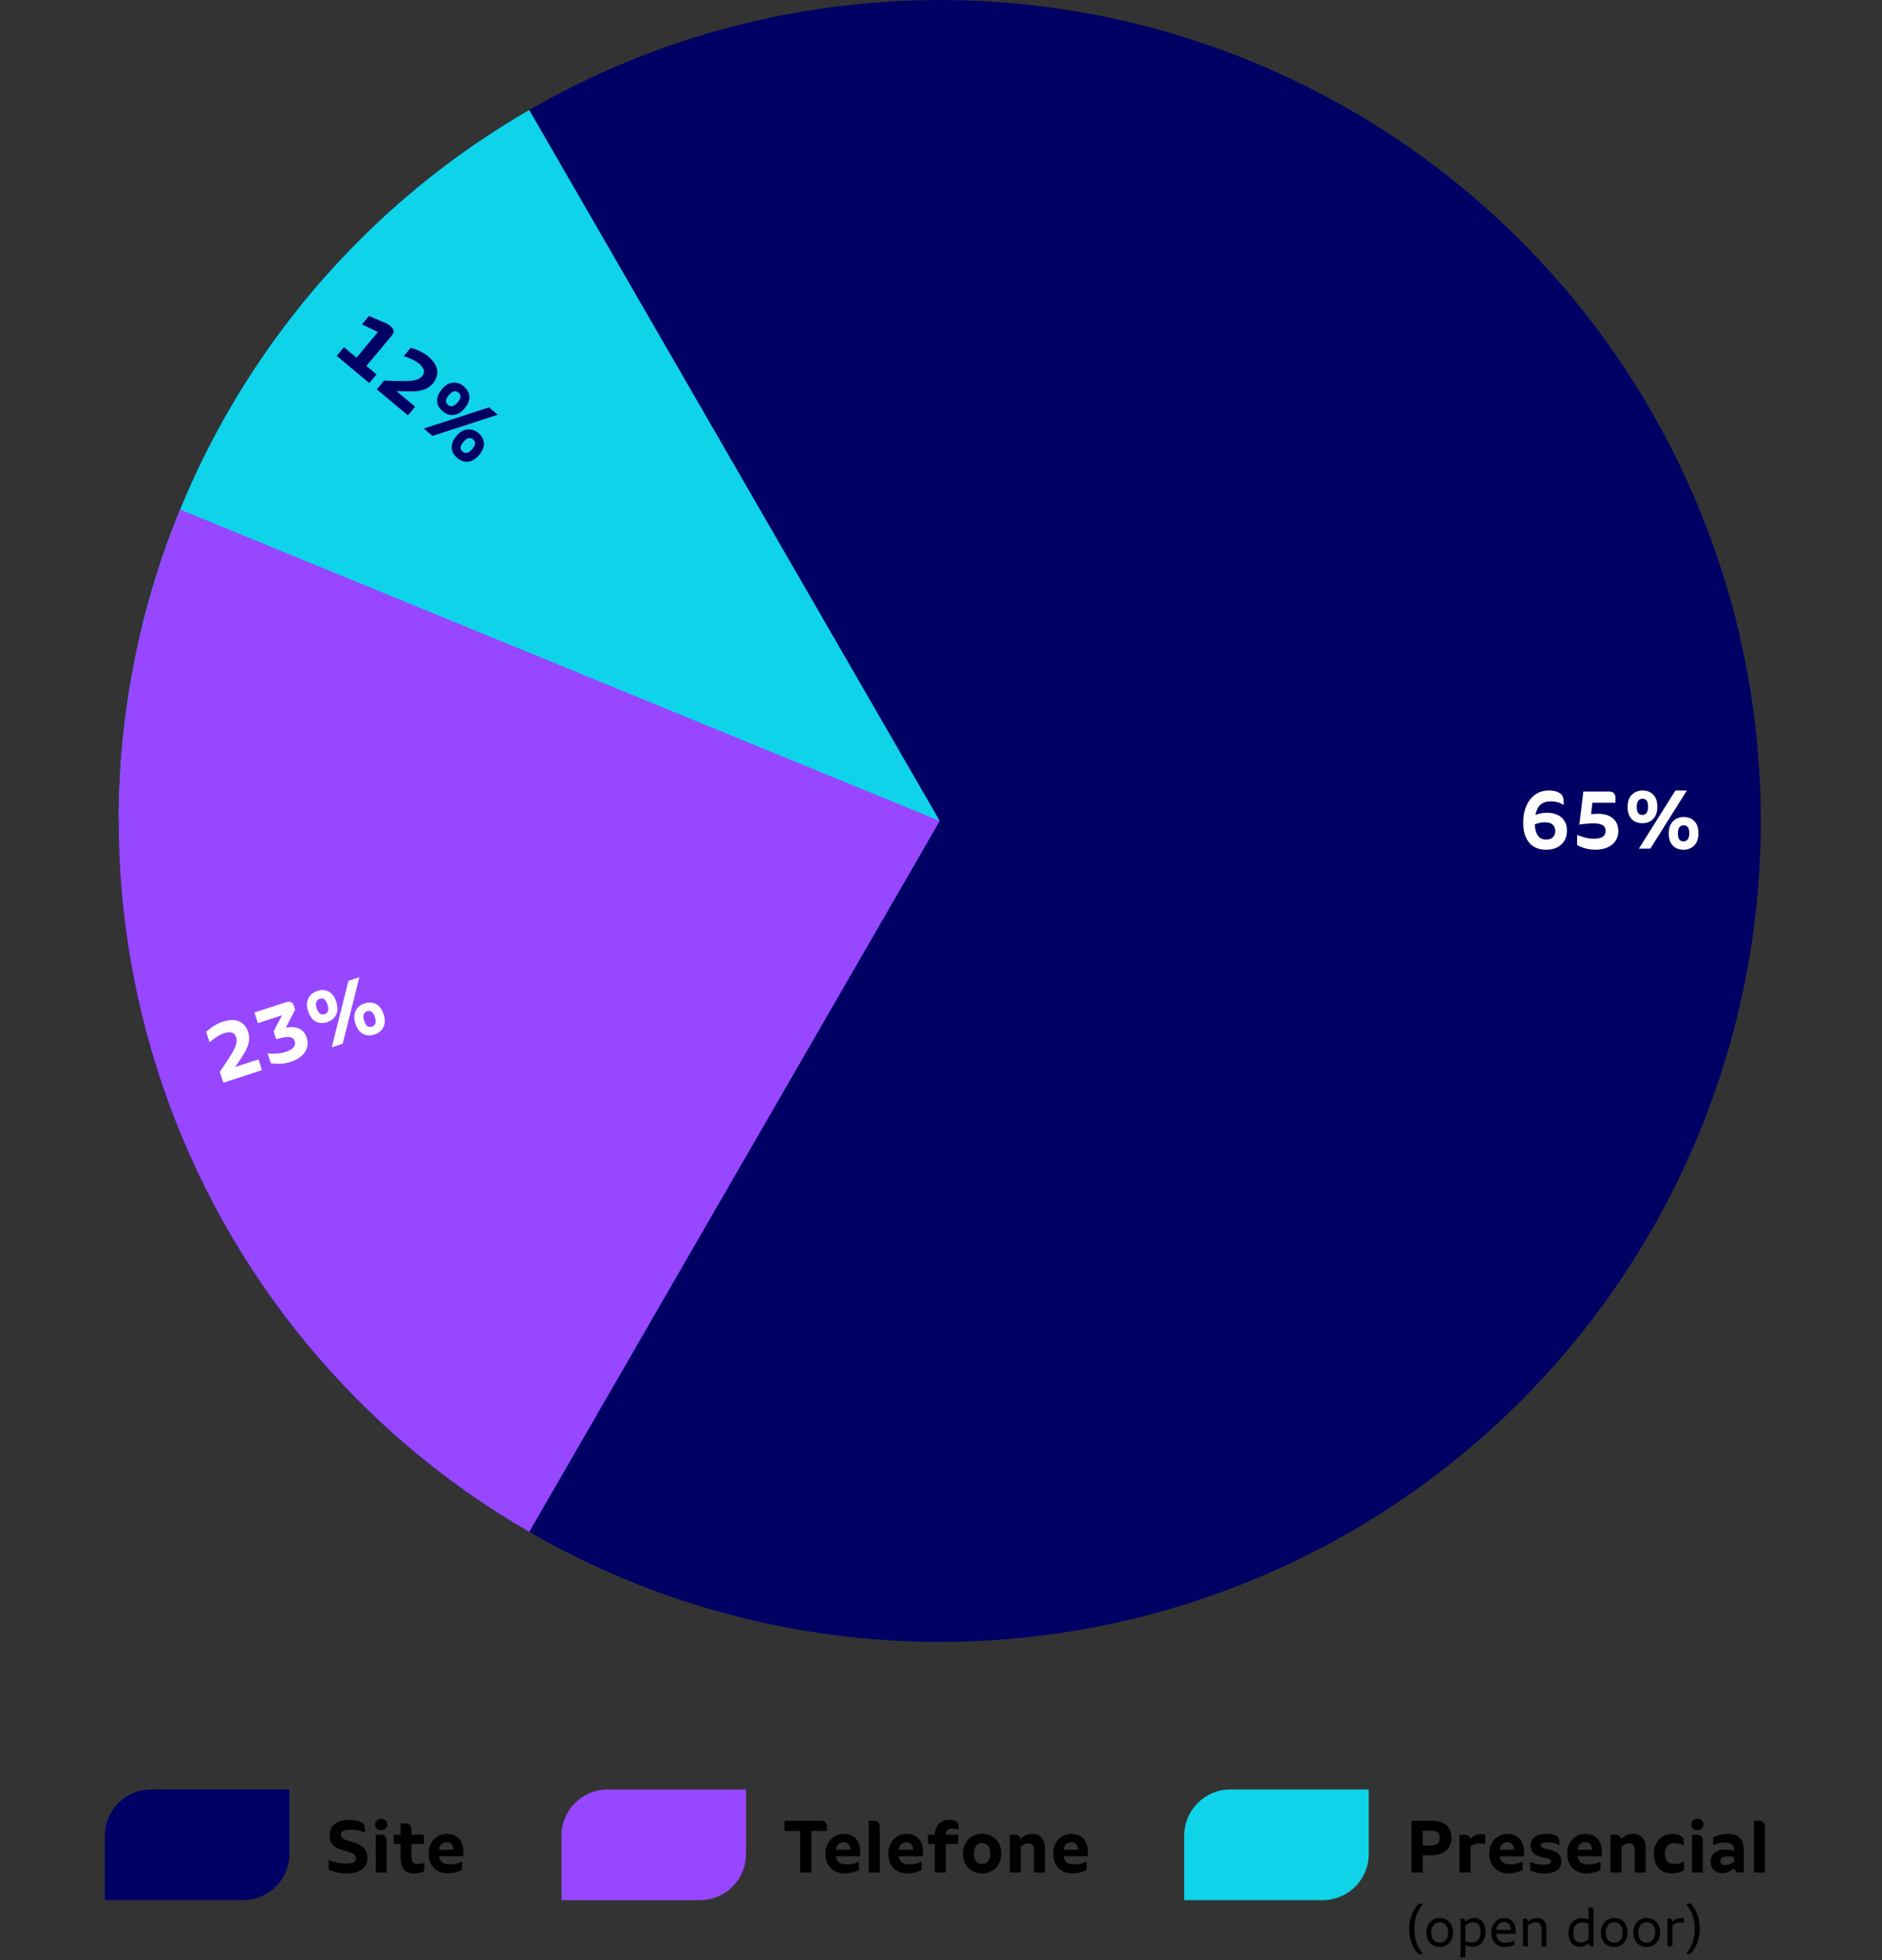
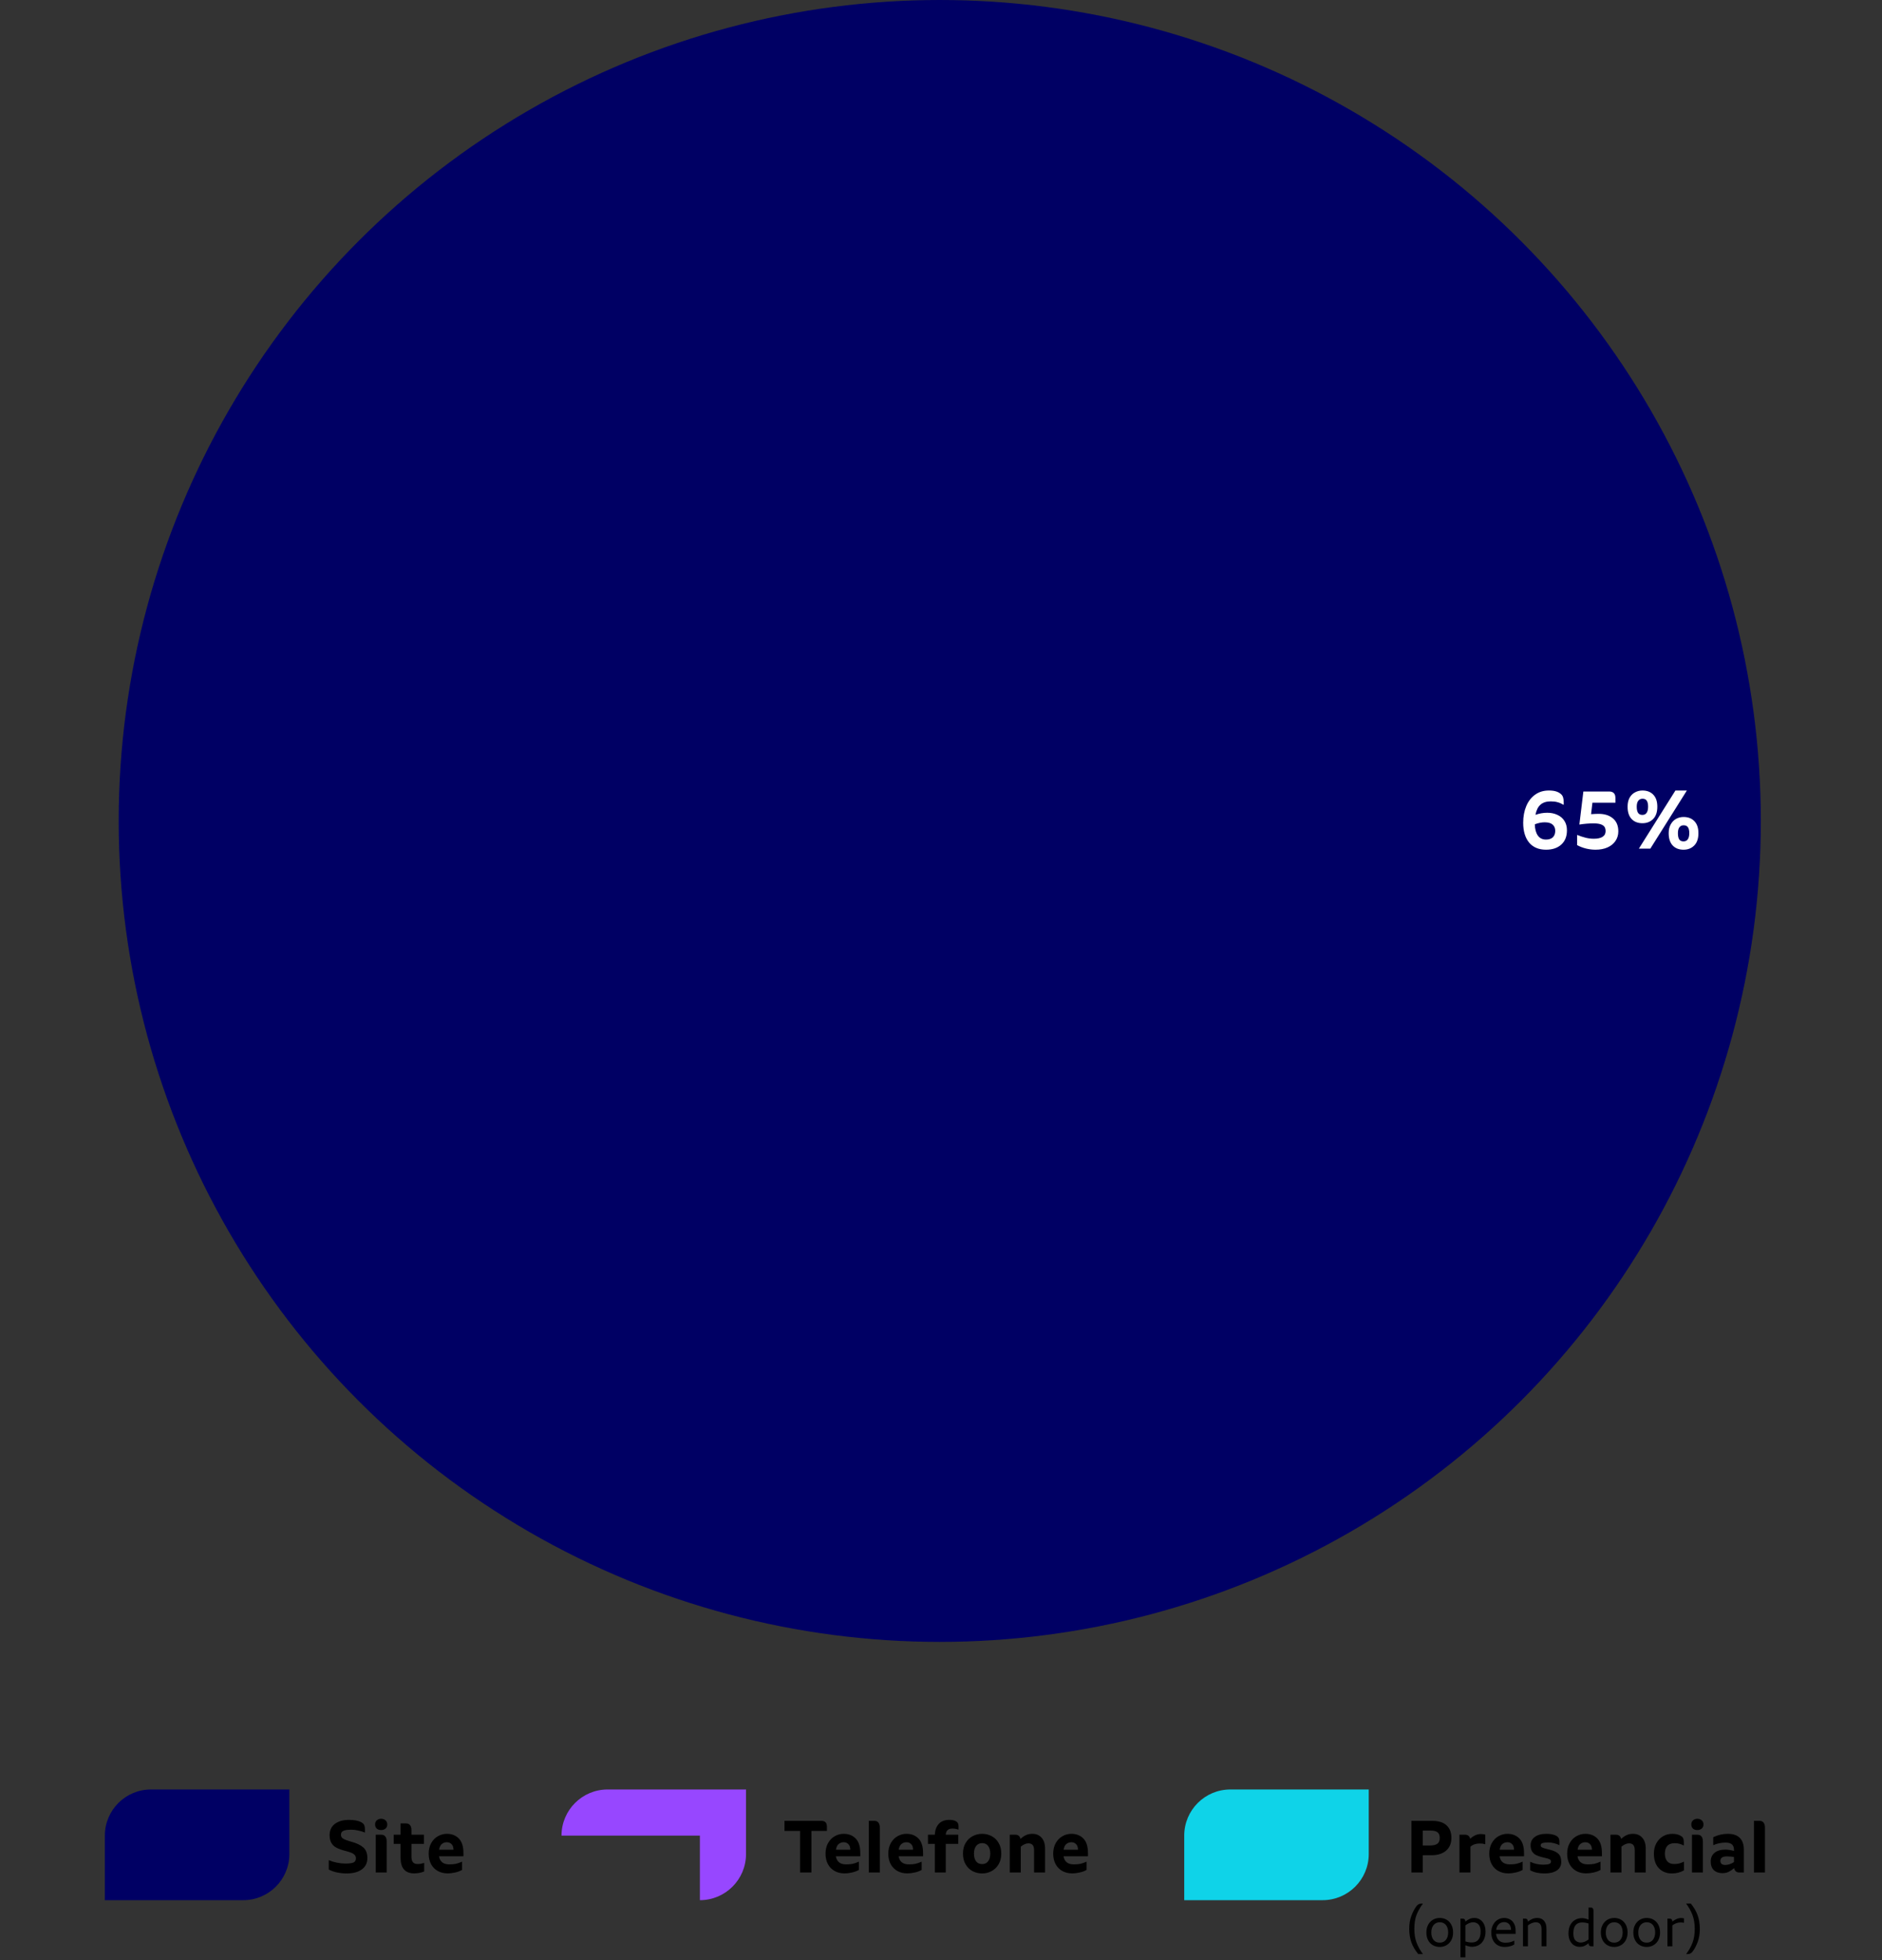
<svg xmlns="http://www.w3.org/2000/svg" width="408" height="425" viewBox="0 0 408 425" fill="none">
  <rect x="0" y="0" width="408" height="425" fill="#333333" stroke="none" />
  <circle cx="203.73" cy="178" r="178" fill="#000064" />
-   <path d="M25.73 178C25.73 146.754 33.955 116.059 49.578 89C65.201 61.941 87.671 39.47 114.73 23.847L203.73 178L25.73 178Z" fill="#0FD3E8" />
-   <path d="M114.73 332.153C77.428 310.616 49.2 276.284 35.281 235.521C21.361 194.759 22.695 150.332 39.034 110.478L203.73 178L114.73 332.153Z" fill="#9747FF" />
  <path d="M335.433 176.224C336.237 176.224 336.963 176.374 337.611 176.674C338.259 176.962 338.769 177.394 339.141 177.97C339.513 178.546 339.699 179.236 339.699 180.04C339.699 181.36 339.285 182.392 338.457 183.136C337.641 183.868 336.543 184.234 335.163 184.234C333.579 184.234 332.355 183.718 331.491 182.686C330.639 181.642 330.213 180.208 330.213 178.384C330.213 177.04 330.435 175.84 330.879 174.784C331.323 173.728 331.965 172.9 332.805 172.3C333.645 171.7 334.635 171.4 335.775 171.4C336.399 171.4 336.921 171.466 337.341 171.598C337.773 171.73 338.139 171.934 338.439 172.21C338.655 172.414 338.799 172.654 338.871 172.93C338.955 173.206 338.997 173.548 338.997 173.956V174.514C338.529 174.238 338.085 174.046 337.665 173.938C337.245 173.818 336.753 173.758 336.189 173.758C335.241 173.758 334.497 173.998 333.957 174.478C333.417 174.958 333.057 175.69 332.877 176.674C333.717 176.374 334.569 176.224 335.433 176.224ZM335.163 182.038C335.799 182.038 336.291 181.876 336.639 181.552C336.987 181.216 337.161 180.748 337.161 180.148C337.161 179.572 336.975 179.122 336.603 178.798C336.231 178.462 335.655 178.294 334.875 178.294C334.203 178.294 333.489 178.438 332.733 178.726C332.757 179.758 332.973 180.568 333.381 181.156C333.789 181.744 334.383 182.038 335.163 182.038ZM345.22 174.046L344.932 176.53C345.58 176.482 346.12 176.458 346.552 176.458C347.86 176.458 348.898 176.788 349.666 177.448C350.446 178.096 350.836 179.032 350.836 180.256C350.836 181.036 350.632 181.726 350.224 182.326C349.828 182.926 349.258 183.394 348.514 183.73C347.77 184.066 346.9 184.234 345.904 184.234C345.22 184.234 344.53 184.15 343.834 183.982C343.15 183.814 342.508 183.568 341.908 183.244V181.03C342.568 181.294 343.186 181.498 343.762 181.642C344.35 181.786 344.938 181.858 345.526 181.858C346.354 181.858 346.984 181.72 347.416 181.444C347.86 181.168 348.082 180.748 348.082 180.184C348.082 179.596 347.872 179.176 347.452 178.924C347.044 178.66 346.396 178.528 345.508 178.528C344.512 178.528 343.474 178.612 342.394 178.78L343.258 171.616H348.838C349.75 171.616 350.206 172.084 350.206 173.02V174.046H345.22ZM356.069 178.492C355.073 178.492 354.287 178.186 353.711 177.574C353.135 176.962 352.847 176.074 352.847 174.91C352.847 174.142 352.991 173.494 353.279 172.966C353.579 172.438 353.975 172.048 354.467 171.796C354.959 171.532 355.493 171.4 356.069 171.4C357.065 171.4 357.851 171.706 358.427 172.318C359.003 172.918 359.291 173.782 359.291 174.91C359.291 176.086 358.985 176.98 358.373 177.592C357.773 178.192 357.005 178.492 356.069 178.492ZM363.215 171.4H365.699L357.779 184H355.295L363.215 171.4ZM356.069 176.692C356.465 176.692 356.765 176.542 356.969 176.242C357.185 175.942 357.293 175.498 357.293 174.91C357.293 174.334 357.197 173.902 357.005 173.614C356.825 173.326 356.519 173.182 356.087 173.182C355.691 173.182 355.379 173.332 355.151 173.632C354.935 173.92 354.827 174.346 354.827 174.91C354.827 175.498 354.923 175.942 355.115 176.242C355.307 176.542 355.625 176.692 356.069 176.692ZM364.979 184.234C363.983 184.234 363.197 183.928 362.621 183.316C362.045 182.704 361.757 181.816 361.757 180.652C361.757 179.896 361.907 179.254 362.207 178.726C362.507 178.198 362.897 177.802 363.377 177.538C363.869 177.274 364.403 177.142 364.979 177.142C365.975 177.142 366.761 177.448 367.337 178.06C367.913 178.66 368.201 179.524 368.201 180.652C368.201 181.828 367.895 182.722 367.283 183.334C366.683 183.934 365.915 184.234 364.979 184.234ZM364.979 182.434C365.375 182.434 365.681 182.284 365.897 181.984C366.113 181.684 366.221 181.24 366.221 180.652C366.221 180.076 366.125 179.65 365.933 179.374C365.741 179.086 365.429 178.942 364.997 178.942C364.601 178.942 364.295 179.086 364.079 179.374C363.863 179.662 363.755 180.088 363.755 180.652C363.755 181.24 363.845 181.684 364.025 181.984C364.217 182.284 364.535 182.434 364.979 182.434Z" fill="white" />
  <path d="M81.628 81.181L80.058 83.059L73 77.16L74.57 75.282L77.291 77.556L81.943 71.99L78.472 70.333L79.985 68.523L84.034 70.219L84.807 70.865C85.166 71.165 85.339 71.482 85.327 71.815C85.322 72.14 85.18 72.467 84.903 72.799L79.432 79.345L81.628 81.181ZM83.276 82.512C84.301 82.54 84.933 82.56 85.173 82.572C86.498 82.616 87.517 82.631 88.231 82.618C88.954 82.597 89.597 82.509 90.163 82.356C90.738 82.211 91.175 81.959 91.476 81.6C91.845 81.158 91.98 80.716 91.881 80.273C91.789 79.821 91.463 79.361 90.901 78.891C90.109 78.229 88.986 77.674 87.532 77.225L89.056 75.401C90.622 75.866 91.875 76.491 92.814 77.276C93.974 78.246 94.625 79.235 94.766 80.245C94.917 81.262 94.615 82.222 93.861 83.125C93.353 83.732 92.749 84.165 92.048 84.424C91.347 84.683 90.593 84.827 89.786 84.856C88.996 84.884 87.883 84.869 86.447 84.81C86.421 84.804 86.249 84.793 85.933 84.779L90.007 88.184L88.437 90.063L81.683 84.418L83.276 82.512ZM95.984 89.193C95.22 88.554 94.814 87.815 94.764 86.976C94.715 86.137 95.063 85.271 95.81 84.378C96.302 83.789 96.828 83.384 97.388 83.163C97.957 82.951 98.51 82.905 99.05 83.028C99.597 83.141 100.091 83.382 100.533 83.751C101.297 84.39 101.704 85.129 101.753 85.968C101.81 86.797 101.477 87.645 100.754 88.511C100 89.413 99.192 89.903 98.329 89.98C97.484 90.055 96.703 89.793 95.984 89.193ZM106.016 88.334L107.922 89.927L93.764 94.516L91.858 92.922L106.016 88.334ZM97.139 87.812C97.443 88.066 97.769 88.143 98.118 88.043C98.476 87.952 98.844 87.68 99.221 87.229C99.59 86.787 99.794 86.394 99.831 86.05C99.878 85.714 99.735 85.407 99.404 85.13C99.1 84.876 98.764 84.791 98.397 84.875C98.047 84.957 97.691 85.215 97.329 85.648C96.952 86.099 96.741 86.501 96.695 86.855C96.65 87.208 96.798 87.527 97.139 87.812ZM99.138 99.312C98.374 98.674 97.968 97.935 97.918 97.096C97.868 96.257 98.217 95.391 98.964 94.498C99.448 93.918 99.975 93.521 100.544 93.309C101.113 93.096 101.666 93.042 102.204 93.147C102.75 93.26 103.245 93.502 103.687 93.871C104.451 94.51 104.858 95.249 104.907 96.088C104.964 96.917 104.631 97.765 103.908 98.63C103.154 99.533 102.346 100.022 101.483 100.1C100.638 100.175 99.857 99.913 99.138 99.312ZM100.293 97.931C100.597 98.185 100.928 98.266 101.286 98.175C101.644 98.083 102.012 97.812 102.389 97.361C102.758 96.919 102.958 96.53 102.987 96.195C103.025 95.851 102.878 95.541 102.546 95.264C102.242 95.01 101.915 94.924 101.565 95.006C101.214 95.089 100.858 95.346 100.497 95.779C100.119 96.23 99.904 96.629 99.85 96.974C99.804 97.328 99.952 97.647 100.293 97.931Z" fill="#000064" />
-   <path d="M47.651 232.396C48.218 231.542 48.57 231.017 48.708 230.821C49.447 229.721 50.001 228.865 50.369 228.252C50.734 227.629 51.001 227.036 51.172 226.476C51.354 225.912 51.372 225.407 51.227 224.962C51.048 224.415 50.745 224.065 50.317 223.915C49.885 223.753 49.322 223.785 48.626 224.012C47.645 224.332 46.578 224.99 45.426 225.984L44.689 223.726C45.913 222.644 47.108 221.914 48.271 221.534C49.709 221.065 50.893 221.038 51.824 221.454C52.766 221.866 53.42 222.631 53.785 223.749C54.03 224.502 54.077 225.244 53.924 225.975C53.772 226.707 53.494 227.422 53.091 228.122C52.696 228.806 52.092 229.741 51.28 230.928C51.261 230.947 51.162 231.087 50.982 231.347L56.03 229.7L56.789 232.027L48.422 234.758L47.651 232.396ZM63.017 230.241C62.378 230.449 61.677 230.583 60.914 230.643C60.147 230.691 59.41 230.654 58.701 230.532L58.008 228.41C58.759 228.468 59.45 228.476 60.08 228.435C60.71 228.393 61.322 228.276 61.915 228.082C63.558 227.546 64.212 226.765 63.877 225.738C63.698 225.19 63.286 224.896 62.641 224.853C62.008 224.808 61.089 224.969 59.883 225.337L59.325 223.626L61.14 220.137L55.904 221.845L55.15 219.535L62.046 217.285C62.468 217.147 62.815 217.147 63.087 217.286C63.371 217.42 63.586 217.71 63.731 218.155L63.977 218.908L61.977 222.817C63.117 222.597 64.074 222.669 64.85 223.035C65.633 223.385 66.183 224.045 66.5 225.014C66.738 225.745 66.76 226.45 66.566 227.132C66.372 227.814 65.972 228.425 65.365 228.963C64.758 229.502 63.975 229.928 63.017 230.241ZM70.951 221.612C70.004 221.921 69.162 221.874 68.424 221.471C67.687 221.067 67.137 220.313 66.776 219.206C66.538 218.476 66.474 217.815 66.584 217.224C66.705 216.629 66.961 216.135 67.35 215.743C67.736 215.339 68.203 215.048 68.75 214.87C69.697 214.561 70.539 214.608 71.277 215.011C72.01 215.402 72.552 216.134 72.902 217.207C73.267 218.325 73.254 219.27 72.862 220.041C72.477 220.798 71.84 221.321 70.951 221.612ZM75.544 212.653L77.905 211.882L74.285 226.317L71.924 227.088L75.544 212.653ZM70.392 219.9C70.769 219.778 71.007 219.542 71.108 219.193C71.22 218.841 71.185 218.386 71.003 217.827C70.824 217.279 70.599 216.898 70.327 216.684C70.067 216.466 69.731 216.424 69.32 216.558C68.944 216.681 68.694 216.92 68.57 217.276C68.454 217.617 68.484 218.056 68.659 218.592C68.841 219.151 69.07 219.543 69.346 219.769C69.621 219.994 69.97 220.038 70.392 219.9ZM81.202 224.306C80.255 224.615 79.413 224.568 78.676 224.165C77.938 223.762 77.389 223.007 77.028 221.9C76.793 221.182 76.737 220.525 76.858 219.93C76.98 219.335 77.228 218.837 77.602 218.437C77.988 218.034 78.454 217.743 79.002 217.564C79.949 217.255 80.791 217.302 81.528 217.705C82.262 218.097 82.804 218.829 83.154 219.901C83.519 221.019 83.505 221.964 83.113 222.736C82.729 223.492 82.092 224.016 81.202 224.306ZM80.644 222.595C81.02 222.472 81.265 222.235 81.377 221.882C81.489 221.53 81.454 221.074 81.272 220.516C81.093 219.968 80.87 219.593 80.601 219.39C80.329 219.176 79.988 219.136 79.578 219.27C79.201 219.392 78.955 219.624 78.839 219.965C78.723 220.306 78.752 220.744 78.927 221.281C79.11 221.84 79.333 222.234 79.597 222.463C79.873 222.689 80.222 222.733 80.644 222.595Z" fill="white" />
  <path d="M22.73 398C22.73 392.477 27.208 388 32.73 388H62.73V402C62.73 407.523 58.253 412 52.73 412H22.73V398Z" fill="#000064" />
  <path d="M75.147 406.208C74.475 406.208 73.797 406.139 73.115 406C72.432 405.861 71.819 405.648 71.275 405.36V403.328C71.829 403.563 72.421 403.744 73.05 403.872C73.691 404 74.304 404.064 74.891 404.064C75.691 404.064 76.266 403.989 76.618 403.84C76.981 403.68 77.162 403.371 77.162 402.912C77.162 402.613 77.061 402.368 76.859 402.176C76.666 401.973 76.416 401.813 76.106 401.696C75.797 401.579 75.376 401.451 74.843 401.312C74.053 401.109 73.418 400.88 72.939 400.624C72.459 400.368 72.091 400.021 71.835 399.584C71.579 399.147 71.451 398.576 71.451 397.872C71.451 397.211 71.616 396.635 71.947 396.144C72.288 395.643 72.773 395.259 73.403 394.992C74.032 394.725 74.768 394.592 75.611 394.592C76.763 394.592 77.648 394.752 78.266 395.072C78.608 395.253 78.832 395.461 78.939 395.696C79.056 395.931 79.115 396.277 79.115 396.736V397.344C78.666 397.152 78.176 397.003 77.642 396.896C77.109 396.779 76.64 396.72 76.234 396.72C75.413 396.72 74.821 396.8 74.459 396.96C74.096 397.109 73.915 397.397 73.915 397.824C73.915 398.208 74.096 398.501 74.459 398.704C74.821 398.907 75.371 399.109 76.106 399.312C77.28 399.621 78.16 400.037 78.746 400.56C79.344 401.083 79.642 401.851 79.642 402.864C79.642 403.92 79.243 404.741 78.442 405.328C77.642 405.915 76.544 406.208 75.147 406.208ZM81.461 397.808H82.645C83.05 397.808 83.349 397.941 83.541 398.208C83.733 398.464 83.829 398.816 83.829 399.264V406H81.461V397.808ZM82.613 396.8C82.229 396.8 81.914 396.693 81.669 396.48C81.434 396.256 81.317 395.957 81.317 395.584C81.317 395.211 81.439 394.912 81.685 394.688C81.941 394.464 82.255 394.352 82.629 394.352C83.013 394.352 83.327 394.464 83.573 394.688C83.829 394.912 83.957 395.211 83.957 395.584C83.957 395.957 83.829 396.256 83.573 396.48C83.317 396.693 82.997 396.8 82.613 396.8ZM90.516 404.16C90.783 404.16 91.013 404.144 91.204 404.112C91.407 404.069 91.658 404.005 91.957 403.92V405.776C91.284 406.053 90.564 406.192 89.796 406.192C87.823 406.192 86.837 405.051 86.837 402.768V399.792H85.349V397.808H86.837V395.36H88.02C88.426 395.36 88.725 395.493 88.916 395.76C89.109 396.016 89.204 396.368 89.204 396.816V397.808H91.909V399.792H89.204V402.624C89.204 403.115 89.306 403.493 89.508 403.76C89.711 404.027 90.047 404.16 90.516 404.16ZM100.47 402.48H95.174C95.367 403.653 96.108 404.24 97.398 404.24C97.91 404.24 98.369 404.203 98.775 404.128C99.191 404.043 99.654 403.883 100.166 403.648V405.44C99.719 405.696 99.217 405.883 98.662 406C98.118 406.128 97.575 406.192 97.031 406.192C96.241 406.192 95.537 406.021 94.918 405.68C94.3 405.339 93.814 404.848 93.463 404.208C93.111 403.557 92.934 402.795 92.934 401.92C92.934 401.045 93.116 400.283 93.478 399.632C93.841 398.981 94.321 398.485 94.918 398.144C95.526 397.792 96.177 397.616 96.871 397.616C97.937 397.616 98.801 397.952 99.463 398.624C100.134 399.296 100.47 400.352 100.47 401.792V402.48ZM98.311 401.056C98.3 400.523 98.161 400.123 97.894 399.856C97.638 399.579 97.297 399.44 96.871 399.44C96.454 399.44 96.092 399.568 95.782 399.824C95.484 400.069 95.287 400.48 95.191 401.056H98.311Z" fill="black" />
-   <path d="M121.73 398C121.73 392.477 126.208 388 131.73 388H161.73V402C161.73 407.523 157.253 412 151.73 412H121.73V398Z" fill="#9747FF" />
+   <path d="M121.73 398C121.73 392.477 126.208 388 131.73 388H161.73V402C161.73 407.523 157.253 412 151.73 412V398Z" fill="#9747FF" />
  <path d="M179.266 396.992H175.906V406H173.442V396.992H170.066V394.8H178.066C178.482 394.8 178.786 394.907 178.978 395.12C179.17 395.333 179.266 395.648 179.266 396.064V396.992ZM186.502 402.48H181.206C181.398 403.653 182.139 404.24 183.43 404.24C183.942 404.24 184.4 404.203 184.806 404.128C185.222 404.043 185.686 403.883 186.198 403.648V405.44C185.75 405.696 185.248 405.883 184.694 406C184.15 406.128 183.606 406.192 183.062 406.192C182.272 406.192 181.568 406.021 180.95 405.68C180.331 405.339 179.846 404.848 179.494 404.208C179.142 403.557 178.966 402.795 178.966 401.92C178.966 401.045 179.147 400.283 179.51 399.632C179.872 398.981 180.352 398.485 180.95 398.144C181.558 397.792 182.208 397.616 182.902 397.616C183.968 397.616 184.832 397.952 185.494 398.624C186.166 399.296 186.502 400.352 186.502 401.792V402.48ZM184.342 401.056C184.331 400.523 184.192 400.123 183.926 399.856C183.67 399.579 183.328 399.44 182.902 399.44C182.486 399.44 182.123 399.568 181.814 399.824C181.515 400.069 181.318 400.48 181.222 401.056H184.342ZM188.351 394.8H189.551C189.956 394.8 190.255 394.933 190.447 395.2C190.639 395.456 190.735 395.808 190.735 396.256V406H188.351V394.8ZM200.111 402.48H194.815C195.007 403.653 195.748 404.24 197.039 404.24C197.551 404.24 198.01 404.203 198.415 404.128C198.831 404.043 199.295 403.883 199.807 403.648V405.44C199.359 405.696 198.858 405.883 198.303 406C197.759 406.128 197.215 406.192 196.671 406.192C195.882 406.192 195.178 406.021 194.559 405.68C193.94 405.339 193.455 404.848 193.103 404.208C192.751 403.557 192.575 402.795 192.575 401.92C192.575 401.045 192.756 400.283 193.119 399.632C193.482 398.981 193.962 398.485 194.559 398.144C195.167 397.792 195.818 397.616 196.511 397.616C197.578 397.616 198.442 397.952 199.103 398.624C199.775 399.296 200.111 400.352 200.111 401.792V402.48ZM197.951 401.056C197.94 400.523 197.802 400.123 197.535 399.856C197.279 399.579 196.938 399.44 196.511 399.44C196.095 399.44 195.732 399.568 195.423 399.824C195.124 400.069 194.927 400.48 194.831 401.056H197.951ZM206.456 396.48C205.56 396.48 205.086 396.923 205.032 397.808H207.736V399.792H205.032V406H202.664V399.792H201.176V397.808H202.664C202.696 396.859 202.974 396.085 203.496 395.488C204.019 394.891 204.787 394.592 205.8 394.592C206.419 394.592 206.904 394.693 207.256 394.896C207.619 395.099 207.8 395.445 207.8 395.936V396.704C207.534 396.619 207.31 396.56 207.128 396.528C206.947 396.496 206.723 396.48 206.456 396.48ZM212.923 406.208C212.187 406.208 211.499 406.043 210.859 405.712C210.229 405.381 209.723 404.891 209.339 404.24C208.955 403.589 208.763 402.811 208.763 401.904C208.763 400.997 208.955 400.224 209.339 399.584C209.733 398.933 210.245 398.443 210.875 398.112C211.515 397.781 212.197 397.616 212.923 397.616C213.659 397.616 214.341 397.781 214.971 398.112C215.6 398.443 216.107 398.933 216.491 399.584C216.875 400.224 217.067 400.997 217.067 401.904C217.067 402.811 216.869 403.589 216.475 404.24C216.091 404.891 215.579 405.381 214.939 405.712C214.309 406.043 213.637 406.208 212.923 406.208ZM212.923 404.176C213.477 404.176 213.909 403.973 214.219 403.568C214.528 403.152 214.683 402.597 214.683 401.904C214.683 401.211 214.528 400.661 214.219 400.256C213.92 399.84 213.488 399.632 212.923 399.632C212.368 399.632 211.931 399.84 211.611 400.256C211.301 400.661 211.147 401.211 211.147 401.904C211.147 402.608 211.296 403.163 211.595 403.568C211.904 403.973 212.347 404.176 212.923 404.176ZM223.793 397.616C224.647 397.616 225.319 397.899 225.809 398.464C226.311 399.019 226.561 399.808 226.561 400.832V406H224.177V401.136C224.177 400.165 223.767 399.68 222.945 399.68C222.423 399.68 221.873 399.92 221.297 400.4V406H218.913V397.808H220.113C220.721 397.808 221.095 398.112 221.233 398.72C221.607 398.368 221.996 398.096 222.401 397.904C222.817 397.712 223.281 397.616 223.793 397.616ZM235.861 402.48H230.565C230.757 403.653 231.498 404.24 232.789 404.24C233.301 404.24 233.76 404.203 234.165 404.128C234.581 404.043 235.045 403.883 235.557 403.648V405.44C235.109 405.696 234.608 405.883 234.053 406C233.509 406.128 232.965 406.192 232.421 406.192C231.632 406.192 230.928 406.021 230.309 405.68C229.69 405.339 229.205 404.848 228.853 404.208C228.501 403.557 228.325 402.795 228.325 401.92C228.325 401.045 228.506 400.283 228.869 399.632C229.232 398.981 229.712 398.485 230.309 398.144C230.917 397.792 231.568 397.616 232.261 397.616C233.328 397.616 234.192 397.952 234.853 398.624C235.525 399.296 235.861 400.352 235.861 401.792V402.48ZM233.701 401.056C233.69 400.523 233.552 400.123 233.285 399.856C233.029 399.579 232.688 399.44 232.261 399.44C231.845 399.44 231.482 399.568 231.173 399.824C230.874 400.069 230.677 400.48 230.581 401.056H233.701Z" fill="black" />
  <path d="M256.73 398C256.73 392.477 261.208 388 266.73 388H296.73V402C296.73 407.523 292.253 412 286.73 412H256.73V398Z" fill="#0FD3E8" />
  <path d="M310.474 394.8C311.861 394.8 312.901 395.125 313.594 395.776C314.298 396.416 314.65 397.317 314.65 398.48C314.65 399.675 314.266 400.603 313.498 401.264C312.73 401.925 311.674 402.256 310.33 402.256H308.442V406H305.978V394.8H310.474ZM310.01 400.144C310.714 400.144 311.242 400.021 311.594 399.776C311.946 399.531 312.122 399.104 312.122 398.496C312.122 397.952 311.968 397.552 311.658 397.296C311.36 397.04 310.842 396.912 310.106 396.912H308.442V400.144H310.01ZM321.022 397.664C321.374 397.664 321.699 397.707 321.998 397.792V399.872C321.742 399.808 321.534 399.765 321.374 399.744C321.214 399.723 321.011 399.712 320.766 399.712C319.976 399.712 319.315 399.941 318.782 400.4V406H316.398V397.808H317.598C318.206 397.808 318.579 398.101 318.718 398.688C319.454 398.005 320.222 397.664 321.022 397.664ZM330.392 402.48H325.096C325.288 403.653 326.03 404.24 327.32 404.24C327.832 404.24 328.291 404.203 328.696 404.128C329.112 404.043 329.576 403.883 330.088 403.648V405.44C329.64 405.696 329.139 405.883 328.584 406C328.04 406.128 327.496 406.192 326.952 406.192C326.163 406.192 325.459 406.021 324.84 405.68C324.222 405.339 323.736 404.848 323.384 404.208C323.032 403.557 322.856 402.795 322.856 401.92C322.856 401.045 323.038 400.283 323.4 399.632C323.763 398.981 324.243 398.485 324.84 398.144C325.448 397.792 326.099 397.616 326.792 397.616C327.859 397.616 328.723 397.952 329.384 398.624C330.056 399.296 330.392 400.352 330.392 401.792V402.48ZM328.232 401.056C328.222 400.523 328.083 400.123 327.816 399.856C327.56 399.579 327.219 399.44 326.792 399.44C326.376 399.44 326.014 399.568 325.704 399.824C325.406 400.069 325.208 400.48 325.112 401.056H328.232ZM334.833 406.208C333.607 406.208 332.572 405.979 331.729 405.52V403.68C332.135 403.872 332.583 404.027 333.073 404.144C333.575 404.251 334.06 404.304 334.529 404.304C335.127 404.304 335.559 404.256 335.825 404.16C336.103 404.064 336.241 403.888 336.241 403.632C336.241 403.397 336.14 403.232 335.937 403.136C335.735 403.029 335.388 402.923 334.897 402.816L334.225 402.656C333.735 402.528 333.319 402.379 332.977 402.208C332.647 402.037 332.369 401.781 332.145 401.44C331.932 401.099 331.825 400.645 331.825 400.08C331.825 399.323 332.129 398.725 332.737 398.288C333.345 397.84 334.172 397.616 335.217 397.616C336.049 397.616 336.732 397.739 337.265 397.984C337.575 398.133 337.783 398.309 337.889 398.512C338.007 398.704 338.065 398.992 338.065 399.376V400.08C337.724 399.899 337.335 399.755 336.897 399.648C336.471 399.541 336.055 399.488 335.649 399.488C335.063 399.488 334.641 399.536 334.385 399.632C334.129 399.717 334.001 399.877 334.001 400.112C334.001 400.315 334.108 400.469 334.321 400.576C334.535 400.683 334.908 400.8 335.441 400.928C335.729 400.992 335.985 401.056 336.209 401.12C336.935 401.312 337.489 401.595 337.873 401.968C338.268 402.341 338.465 402.917 338.465 403.696C338.465 404.517 338.14 405.141 337.489 405.568C336.839 405.995 335.953 406.208 334.833 406.208ZM347.283 402.48H341.987C342.179 403.653 342.92 404.24 344.211 404.24C344.723 404.24 345.182 404.203 345.587 404.128C346.003 404.043 346.467 403.883 346.979 403.648V405.44C346.531 405.696 346.03 405.883 345.475 406C344.931 406.128 344.387 406.192 343.843 406.192C343.054 406.192 342.35 406.021 341.731 405.68C341.112 405.339 340.627 404.848 340.275 404.208C339.923 403.557 339.747 402.795 339.747 401.92C339.747 401.045 339.928 400.283 340.291 399.632C340.654 398.981 341.134 398.485 341.731 398.144C342.339 397.792 342.99 397.616 343.683 397.616C344.75 397.616 345.614 397.952 346.275 398.624C346.947 399.296 347.283 400.352 347.283 401.792V402.48ZM345.123 401.056C345.112 400.523 344.974 400.123 344.707 399.856C344.451 399.579 344.11 399.44 343.683 399.44C343.267 399.44 342.904 399.568 342.595 399.824C342.296 400.069 342.099 400.48 342.003 401.056H345.123ZM354.012 397.616C354.865 397.616 355.537 397.899 356.028 398.464C356.529 399.019 356.78 399.808 356.78 400.832V406H354.396V401.136C354.396 400.165 353.985 399.68 353.164 399.68C352.641 399.68 352.092 399.92 351.516 400.4V406H349.132V397.808H350.332C350.94 397.808 351.313 398.112 351.452 398.72C351.825 398.368 352.215 398.096 352.62 397.904C353.036 397.712 353.5 397.616 354.012 397.616ZM362.432 406.208C361.685 406.208 361.019 406.043 360.432 405.712C359.845 405.381 359.381 404.896 359.04 404.256C358.709 403.605 358.544 402.827 358.544 401.92C358.544 401.056 358.725 400.299 359.088 399.648C359.451 398.997 359.931 398.496 360.528 398.144C361.136 397.792 361.803 397.616 362.528 397.616C363.296 397.616 363.915 397.765 364.384 398.064C364.651 398.213 364.827 398.395 364.912 398.608C364.997 398.811 365.04 399.093 365.04 399.456V400.144C364.656 399.963 364.325 399.835 364.048 399.76C363.771 399.685 363.445 399.648 363.072 399.648C362.347 399.648 361.808 399.845 361.456 400.24C361.104 400.635 360.928 401.189 360.928 401.904C360.928 402.608 361.099 403.163 361.44 403.568C361.781 403.963 362.272 404.16 362.912 404.16C363.349 404.16 363.717 404.123 364.016 404.048C364.325 403.963 364.677 403.829 365.072 403.648V405.536C364.624 405.781 364.197 405.952 363.792 406.048C363.397 406.155 362.944 406.208 362.432 406.208ZM366.804 397.808H367.988C368.394 397.808 368.692 397.941 368.884 398.208C369.076 398.464 369.172 398.816 369.172 399.264V406H366.804V397.808ZM367.956 396.8C367.572 396.8 367.258 396.693 367.012 396.48C366.778 396.256 366.66 395.957 366.66 395.584C366.66 395.211 366.783 394.912 367.028 394.688C367.284 394.464 367.599 394.352 367.972 394.352C368.356 394.352 368.671 394.464 368.916 394.688C369.172 394.912 369.3 395.211 369.3 395.584C369.3 395.957 369.172 396.256 368.916 396.48C368.66 396.693 368.34 396.8 367.956 396.8ZM374.58 397.616C375.722 397.616 376.586 397.909 377.172 398.496C377.759 399.083 378.052 399.941 378.052 401.072V406H377.108C376.767 406 376.5 405.915 376.308 405.744C376.116 405.563 375.994 405.333 375.94 405.056C375.556 405.387 375.162 405.653 374.756 405.856C374.362 406.048 373.919 406.144 373.428 406.144C372.65 406.144 372.026 405.931 371.556 405.504C371.098 405.067 370.868 404.437 370.868 403.616C370.868 402.816 371.146 402.187 371.7 401.728C372.255 401.269 373.034 401.04 374.036 401.04C374.623 401.04 375.247 401.136 375.908 401.328V401.088C375.908 400.555 375.759 400.16 375.46 399.904C375.162 399.648 374.703 399.52 374.084 399.52C373.146 399.52 372.255 399.707 371.412 400.08V398.352C372.415 397.861 373.471 397.616 374.58 397.616ZM372.964 403.472C372.964 404.069 373.322 404.368 374.036 404.368C374.282 404.368 374.57 404.32 374.9 404.224C375.242 404.117 375.578 403.957 375.908 403.744V402.64C375.428 402.555 374.916 402.512 374.372 402.512C373.434 402.512 372.964 402.832 372.964 403.472ZM380.241 394.8H381.441C381.847 394.8 382.145 394.933 382.337 395.2C382.529 395.456 382.625 395.808 382.625 396.256V406H380.241V394.8ZM307.466 423.692C306.794 422.884 306.298 422.04 305.978 421.16C305.666 420.28 305.51 419.3 305.51 418.22C305.51 417.156 305.662 416.22 305.966 415.412C306.27 414.596 306.63 413.904 307.046 413.336C307.334 412.944 307.694 412.748 308.126 412.748H308.474C307.882 413.54 307.422 414.352 307.094 415.184C306.774 416.016 306.614 417.028 306.614 418.22C306.614 419.372 306.778 420.38 307.106 421.244C307.442 422.1 307.898 422.916 308.474 423.692H307.466ZM312.126 422.144C311.566 422.144 311.066 422.016 310.626 421.76C310.186 421.504 309.842 421.14 309.594 420.668C309.346 420.188 309.222 419.632 309.222 419C309.222 418.368 309.35 417.816 309.606 417.344C309.862 416.864 310.21 416.496 310.65 416.24C311.098 415.984 311.59 415.856 312.126 415.856C312.678 415.856 313.174 415.984 313.614 416.24C314.054 416.496 314.398 416.864 314.646 417.344C314.894 417.816 315.018 418.368 315.018 419C315.018 419.632 314.89 420.188 314.634 420.668C314.378 421.14 314.03 421.504 313.59 421.76C313.15 422.016 312.662 422.144 312.126 422.144ZM312.126 421.208C312.694 421.208 313.138 421.008 313.458 420.608C313.786 420.2 313.95 419.664 313.95 419C313.95 418.328 313.79 417.792 313.47 417.392C313.15 416.992 312.702 416.792 312.126 416.792C311.558 416.792 311.11 416.996 310.782 417.404C310.454 417.804 310.29 418.336 310.29 419C310.29 419.672 310.45 420.208 310.77 420.608C311.09 421.008 311.542 421.208 312.126 421.208ZM319.625 415.856C320.073 415.856 320.481 415.972 320.849 416.204C321.217 416.436 321.509 416.776 321.725 417.224C321.941 417.664 322.049 418.192 322.049 418.808C322.049 419.512 321.917 420.112 321.653 420.608C321.397 421.104 321.045 421.48 320.597 421.736C320.149 421.984 319.653 422.108 319.109 422.108C318.861 422.108 318.625 422.076 318.401 422.012C318.177 421.956 317.937 421.876 317.681 421.772V424.4H316.613V416H317.105C317.473 416 317.665 416.216 317.681 416.648C317.993 416.392 318.301 416.196 318.605 416.06C318.917 415.924 319.257 415.856 319.625 415.856ZM319.097 421.172C319.689 421.172 320.149 420.98 320.477 420.596C320.813 420.212 320.981 419.616 320.981 418.808C320.981 418.088 320.829 417.572 320.525 417.26C320.229 416.948 319.841 416.792 319.361 416.792C318.833 416.792 318.273 417.016 317.681 417.464V420.944C318.137 421.096 318.609 421.172 319.097 421.172ZM328.576 419.312H324.328C324.384 419.896 324.584 420.36 324.928 420.704C325.272 421.048 325.74 421.22 326.332 421.22C326.692 421.22 327.024 421.188 327.328 421.124C327.632 421.052 327.952 420.936 328.288 420.776V421.616C327.672 421.968 326.976 422.144 326.2 422.144C325.616 422.144 325.104 422.016 324.664 421.76C324.232 421.504 323.896 421.14 323.656 420.668C323.416 420.196 323.296 419.64 323.296 419C323.296 418.376 323.424 417.824 323.68 417.344C323.936 416.864 324.276 416.496 324.7 416.24C325.132 415.984 325.592 415.856 326.08 415.856C326.528 415.856 326.94 415.956 327.316 416.156C327.7 416.348 328.004 416.656 328.228 417.08C328.46 417.496 328.576 418.02 328.576 418.652V419.312ZM327.58 418.436C327.556 417.868 327.408 417.448 327.136 417.176C326.864 416.896 326.512 416.756 326.08 416.756C325.624 416.756 325.24 416.904 324.928 417.2C324.624 417.488 324.432 417.9 324.352 418.436H327.58ZM333.267 415.856C333.899 415.856 334.387 416.06 334.731 416.468C335.083 416.868 335.259 417.444 335.259 418.196V422H334.191V418.292C334.191 417.292 333.775 416.792 332.943 416.792C332.423 416.792 331.855 417.012 331.239 417.452V422H330.171V416H330.663C331.031 416 331.223 416.216 331.239 416.648C331.559 416.392 331.883 416.196 332.211 416.06C332.539 415.924 332.891 415.856 333.267 415.856ZM344.866 413.6C345.066 413.6 345.214 413.66 345.31 413.78C345.406 413.9 345.454 414.064 345.454 414.272V422H344.974C344.774 422 344.626 421.944 344.53 421.832C344.434 421.712 344.386 421.548 344.386 421.34C344.082 421.596 343.778 421.792 343.474 421.928C343.17 422.056 342.83 422.12 342.454 422.12C342.006 422.12 341.598 422.008 341.23 421.784C340.862 421.552 340.57 421.216 340.354 420.776C340.138 420.336 340.03 419.808 340.03 419.192C340.03 418.488 340.158 417.888 340.414 417.392C340.678 416.896 341.03 416.524 341.47 416.276C341.918 416.02 342.414 415.892 342.958 415.892C343.406 415.892 343.882 416.004 344.386 416.228V413.6H344.866ZM341.086 419.192C341.086 419.912 341.238 420.424 341.542 420.728C341.846 421.032 342.238 421.184 342.718 421.184C343.23 421.184 343.786 420.964 344.386 420.524V417.056C343.93 416.904 343.458 416.828 342.97 416.828C342.378 416.828 341.914 417.02 341.578 417.404C341.25 417.788 341.086 418.384 341.086 419.192ZM349.954 422.144C349.394 422.144 348.894 422.016 348.454 421.76C348.014 421.504 347.67 421.14 347.422 420.668C347.174 420.188 347.05 419.632 347.05 419C347.05 418.368 347.178 417.816 347.434 417.344C347.69 416.864 348.038 416.496 348.478 416.24C348.926 415.984 349.418 415.856 349.954 415.856C350.506 415.856 351.002 415.984 351.442 416.24C351.882 416.496 352.226 416.864 352.474 417.344C352.722 417.816 352.846 418.368 352.846 419C352.846 419.632 352.718 420.188 352.462 420.668C352.206 421.14 351.858 421.504 351.418 421.76C350.978 422.016 350.49 422.144 349.954 422.144ZM349.954 421.208C350.522 421.208 350.966 421.008 351.286 420.608C351.614 420.2 351.778 419.664 351.778 419C351.778 418.328 351.618 417.792 351.298 417.392C350.978 416.992 350.53 416.792 349.954 416.792C349.386 416.792 348.938 416.996 348.61 417.404C348.282 417.804 348.118 418.336 348.118 419C348.118 419.672 348.278 420.208 348.598 420.608C348.918 421.008 349.37 421.208 349.954 421.208ZM356.997 422.144C356.437 422.144 355.937 422.016 355.497 421.76C355.057 421.504 354.713 421.14 354.465 420.668C354.217 420.188 354.093 419.632 354.093 419C354.093 418.368 354.221 417.816 354.477 417.344C354.733 416.864 355.081 416.496 355.521 416.24C355.969 415.984 356.461 415.856 356.997 415.856C357.549 415.856 358.045 415.984 358.485 416.24C358.925 416.496 359.269 416.864 359.517 417.344C359.765 417.816 359.889 418.368 359.889 419C359.889 419.632 359.761 420.188 359.505 420.668C359.249 421.14 358.901 421.504 358.461 421.76C358.021 422.016 357.533 422.144 356.997 422.144ZM356.997 421.208C357.565 421.208 358.009 421.008 358.329 420.608C358.657 420.2 358.821 419.664 358.821 419C358.821 418.328 358.661 417.792 358.341 417.392C358.021 416.992 357.573 416.792 356.997 416.792C356.429 416.792 355.981 416.996 355.653 417.404C355.325 417.804 355.161 418.336 355.161 419C355.161 419.672 355.321 420.208 355.641 420.608C355.961 421.008 356.413 421.208 356.997 421.208ZM364.46 415.868C364.692 415.868 364.896 415.896 365.072 415.952V416.9C364.864 416.852 364.62 416.828 364.34 416.828C363.996 416.828 363.68 416.884 363.392 416.996C363.112 417.1 362.832 417.256 362.552 417.464V422H361.484V416H361.976C362.344 416 362.536 416.212 362.552 416.636C362.872 416.388 363.184 416.2 363.488 416.072C363.8 415.936 364.124 415.868 364.46 415.868ZM365.542 423.692C366.134 422.9 366.59 422.088 366.91 421.256C367.238 420.416 367.402 419.4 367.402 418.208C367.402 417.056 367.234 416.048 366.898 415.184C366.57 414.32 366.114 413.504 365.53 412.736H366.55C367.222 413.544 367.714 414.388 368.026 415.268C368.346 416.148 368.506 417.128 368.506 418.208C368.506 419.272 368.354 420.216 368.05 421.04C367.746 421.856 367.386 422.544 366.97 423.104C366.682 423.496 366.322 423.692 365.89 423.692H365.542Z" fill="black" />
</svg>